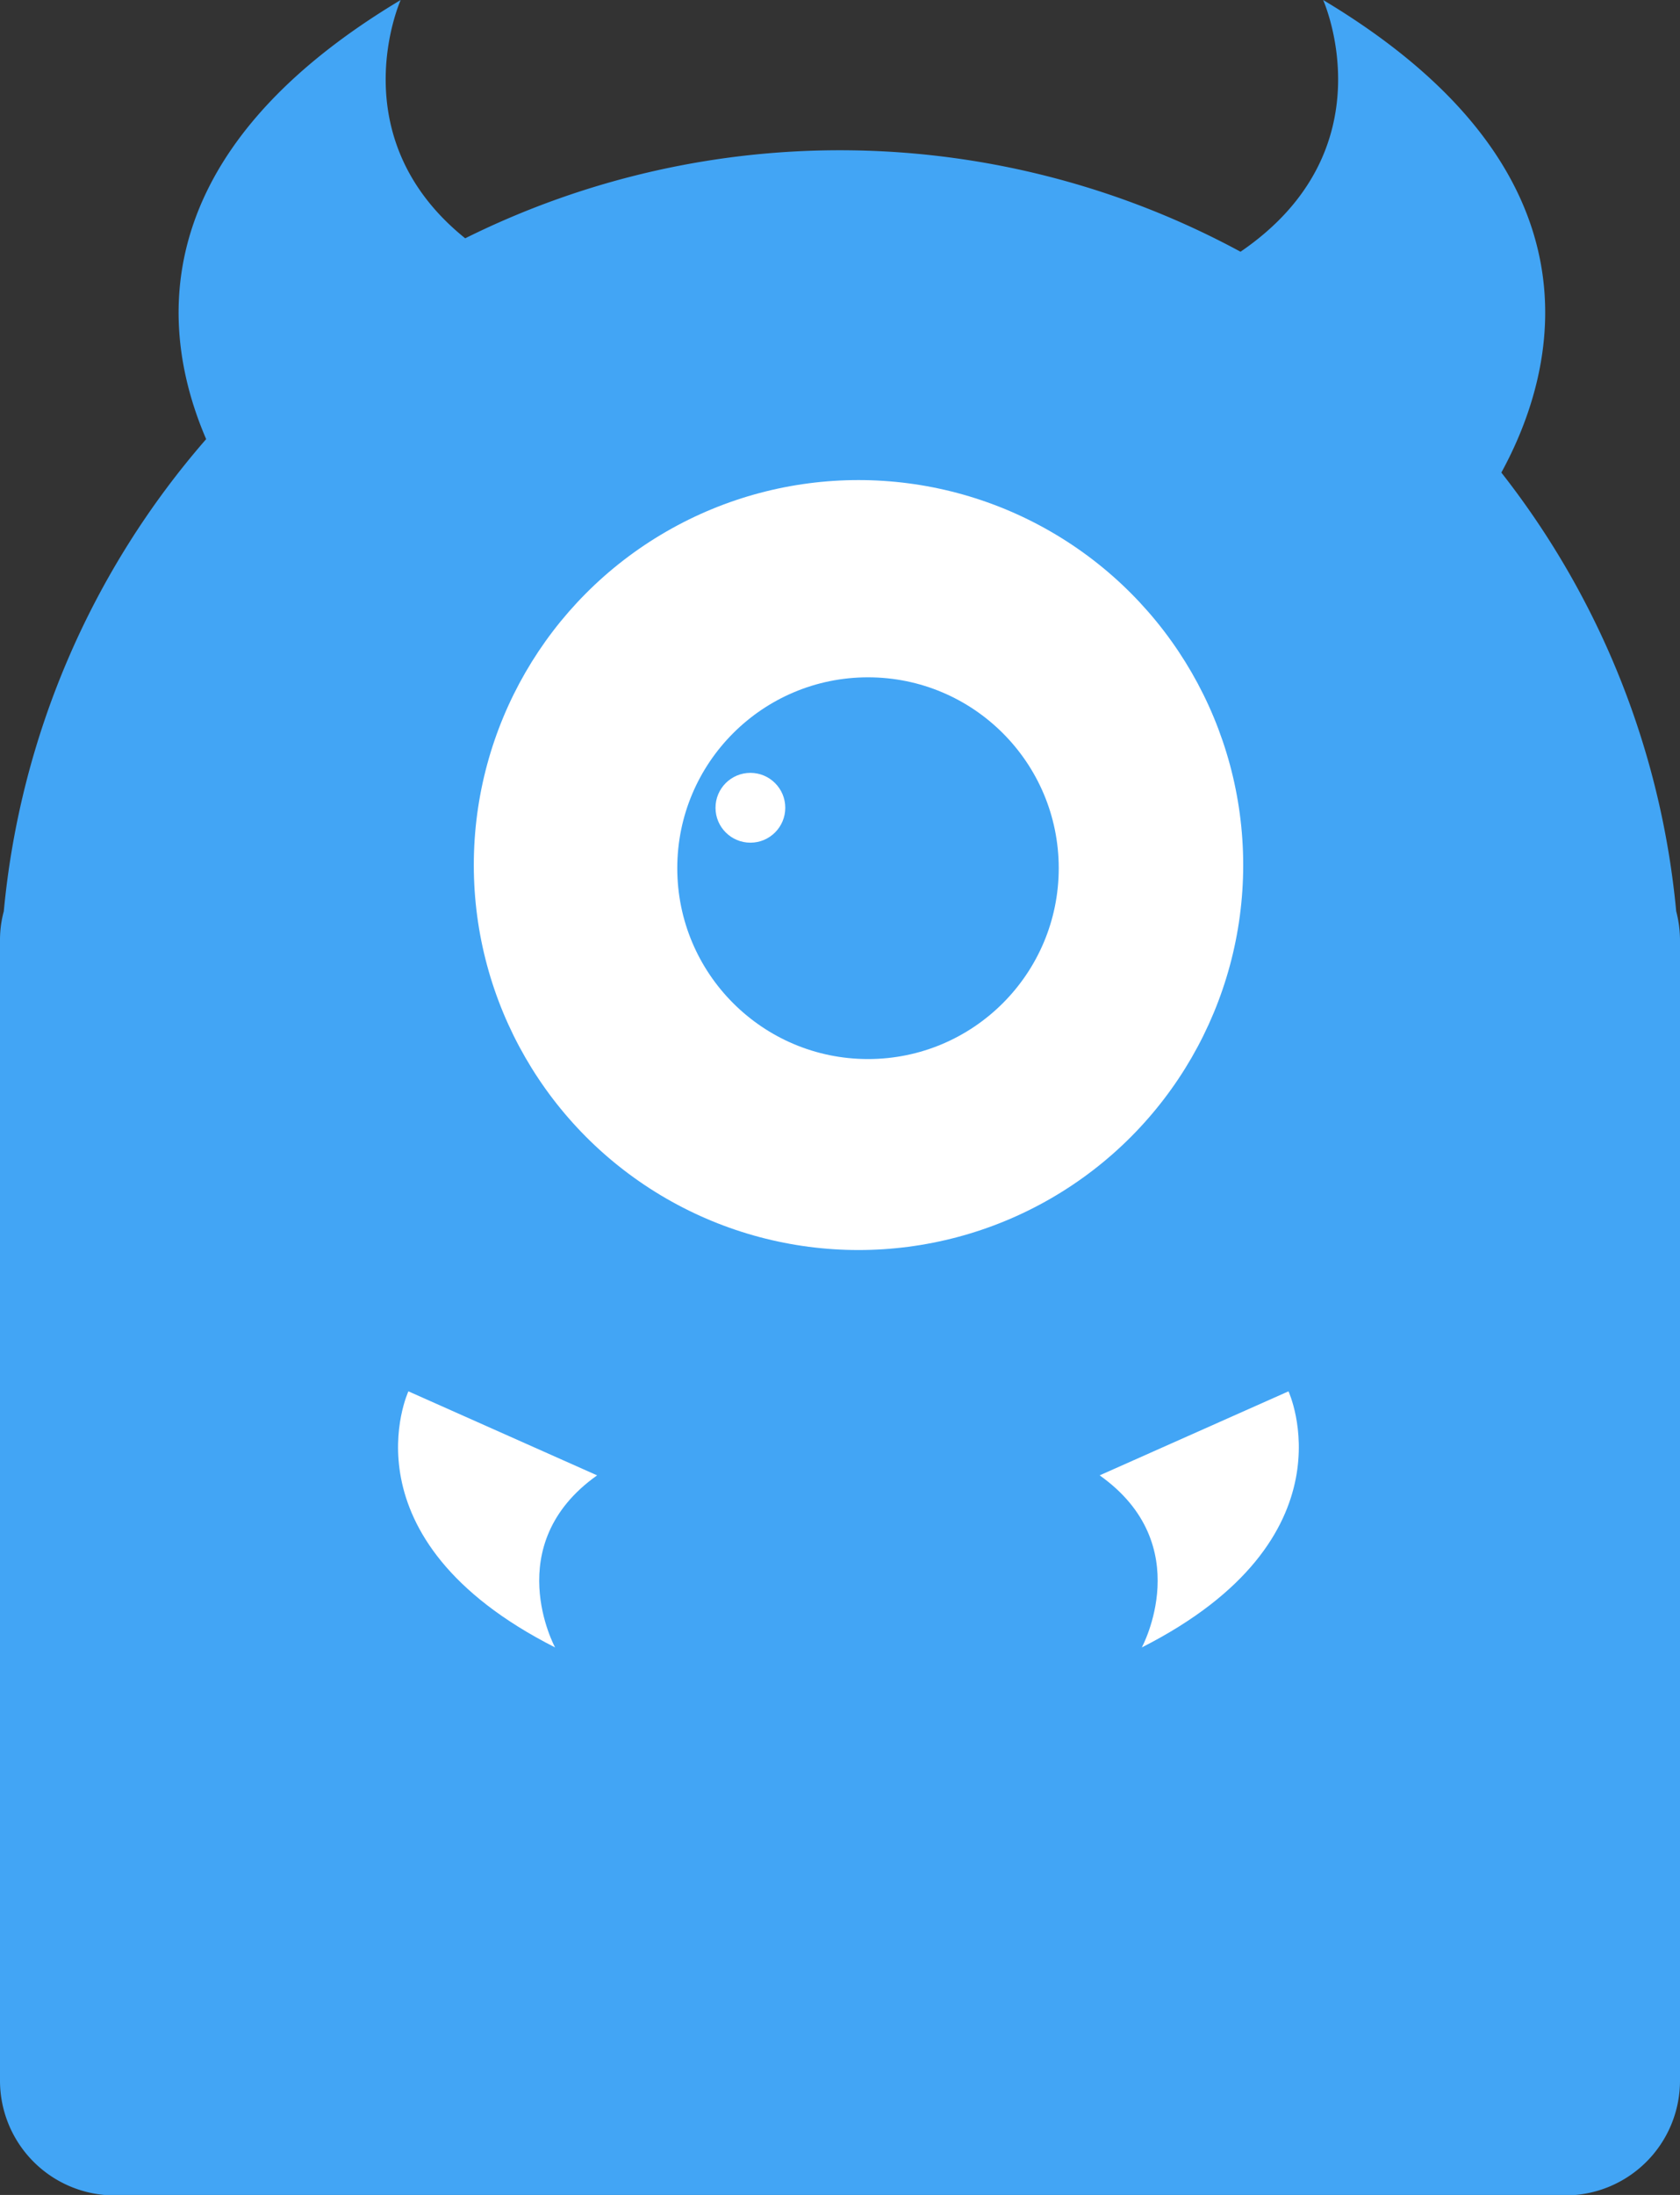
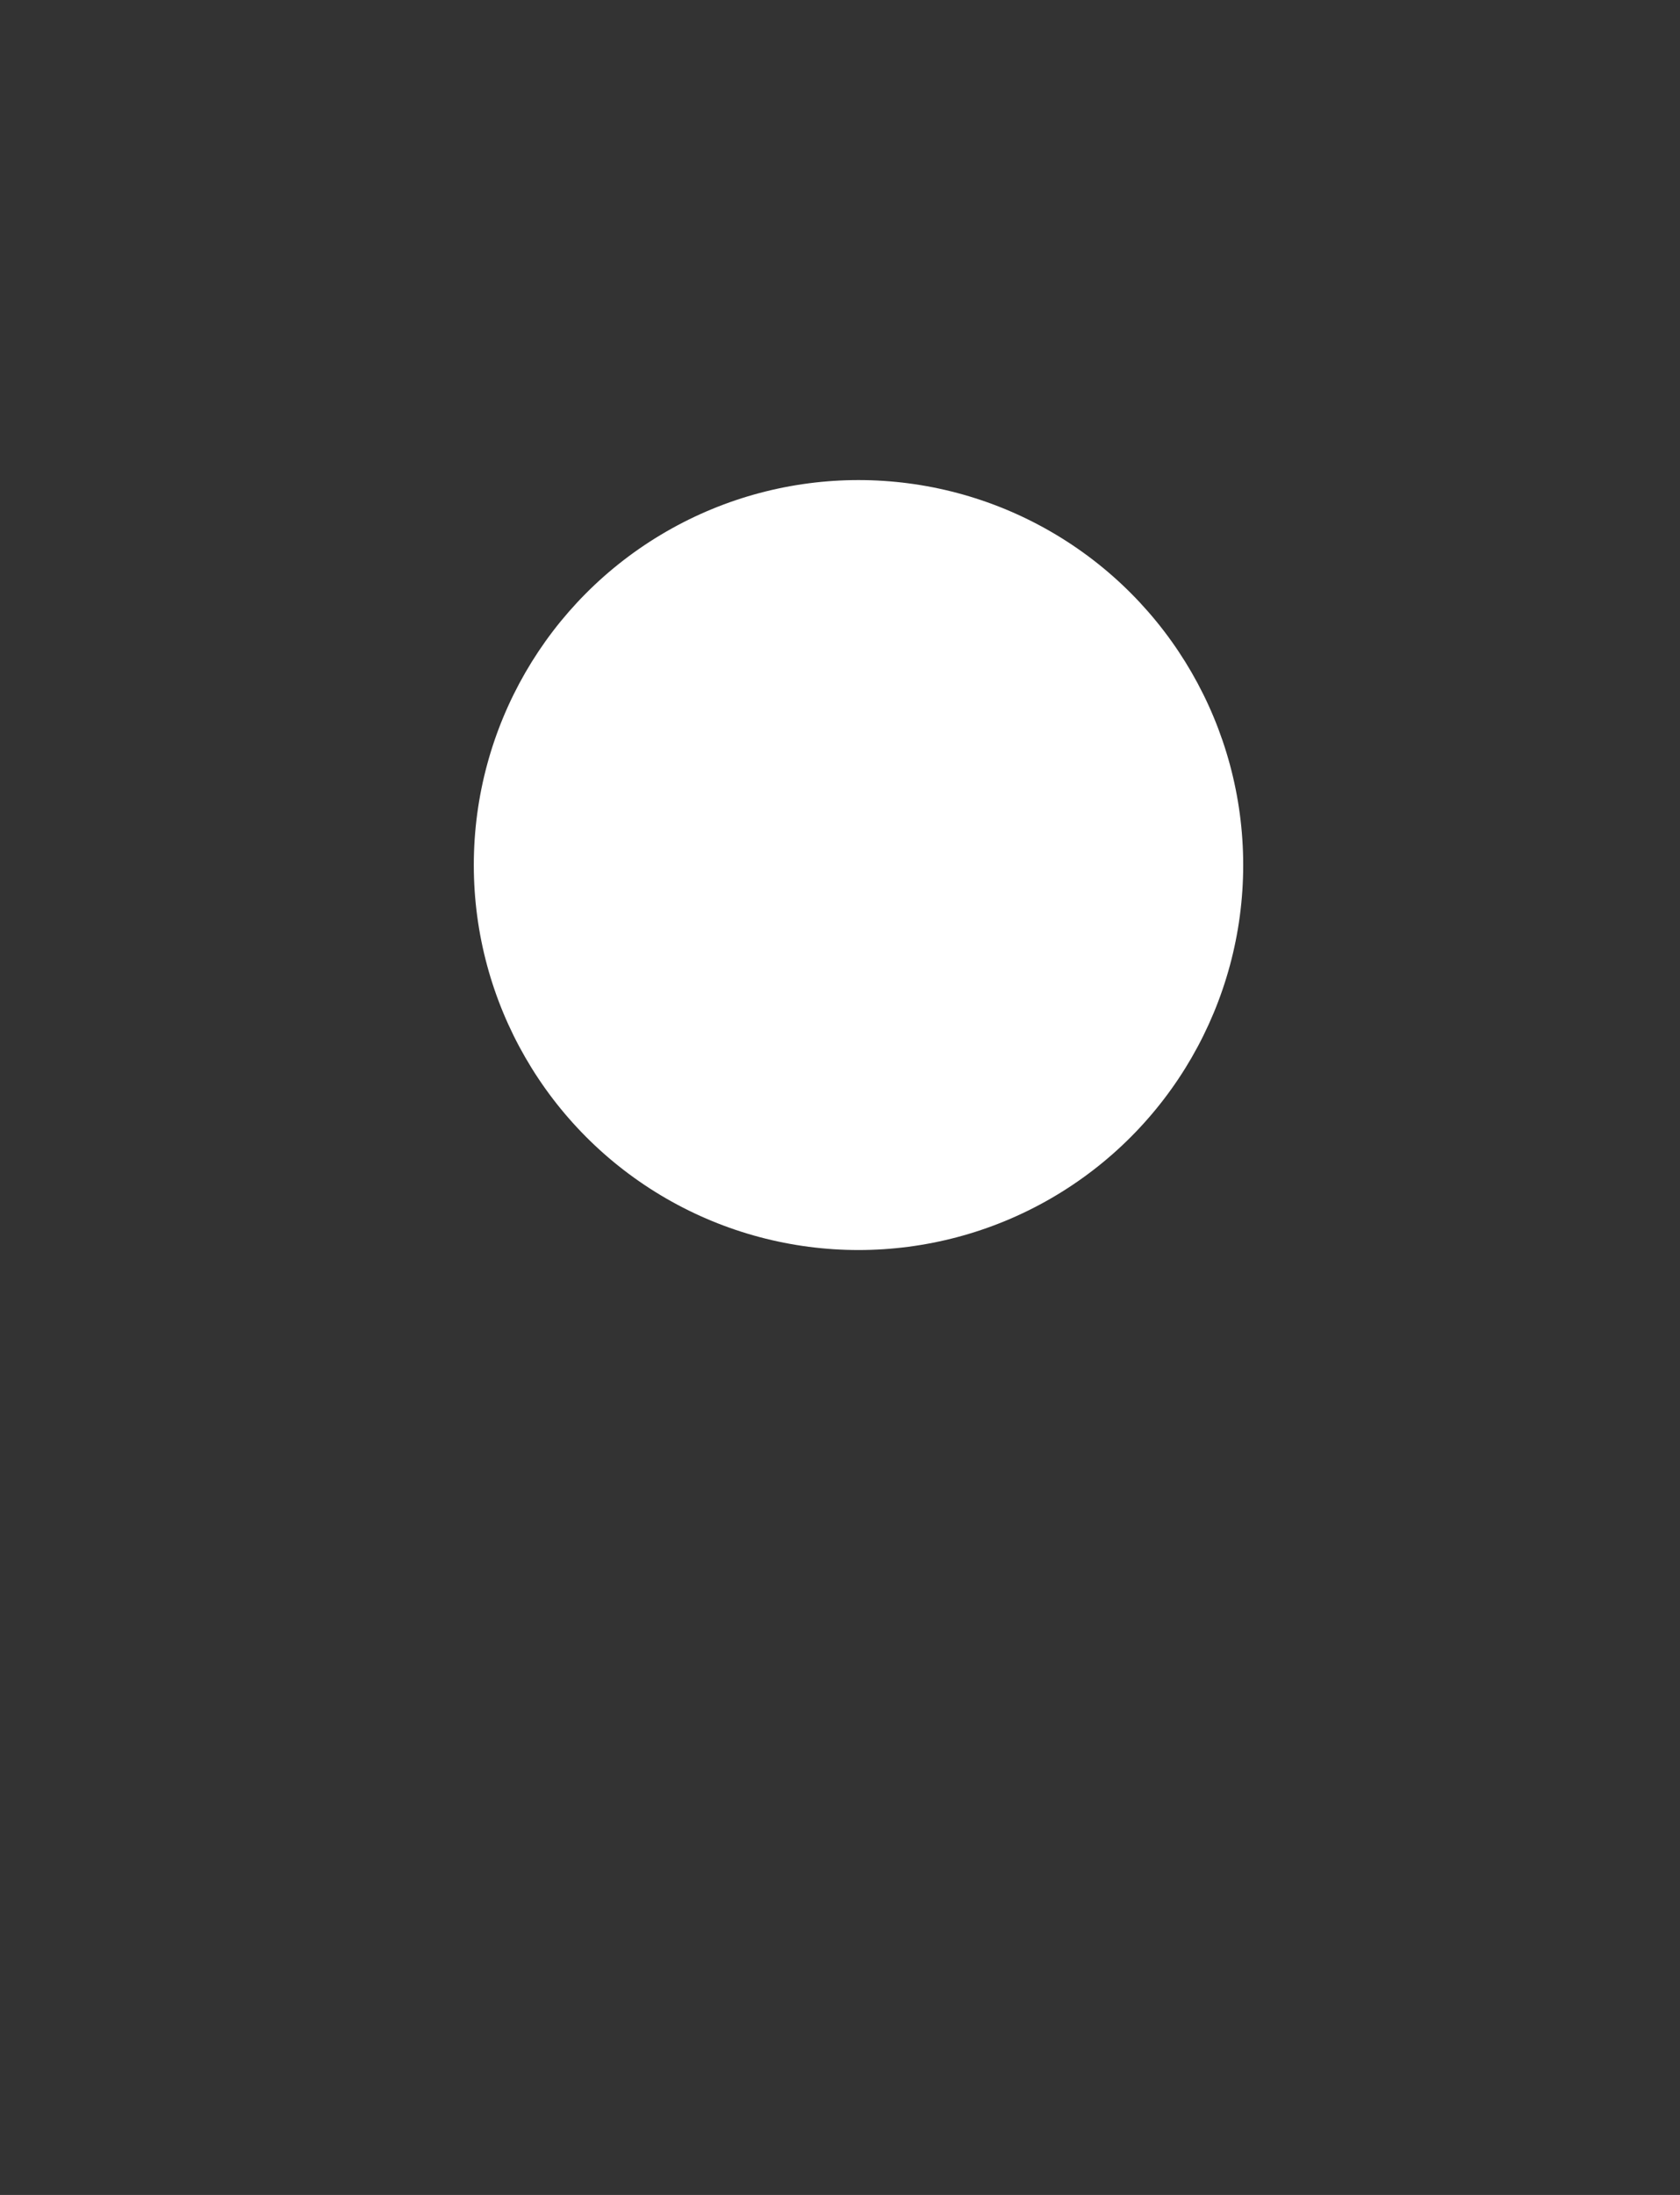
<svg xmlns="http://www.w3.org/2000/svg" viewBox="0 0 150.27 196.19">
  <rect x="0" y="0" width="150.27" height="196.19" fill="#333333" stroke="none" />
  <defs />
  <g id="Layer_2" data-name="Layer 2">
    <g id="Layer_9_copy" data-name="Layer 9 copy">
-       <path style="fill:#42A5F5;" d="M149.93,81.45a74.76,74.76,0,0,0-15.64-39.21c4.92-9,9.78-26.85-15.94-42.24,0,0,6,13.36-7.39,22.5a75.31,75.31,0,0,0-69.35-1.2C30.34,12.24,35.84,0,35.84,0,12.71,13.84,14.31,29.66,18.44,39.25A74.86,74.86,0,0,0,.34,81.45,9.8,9.8,0,0,0,0,84V186a10.26,10.26,0,0,0,10.24,10.23H140A10.26,10.26,0,0,0,150.27,186V84A10.25,10.25,0,0,0,149.93,81.45Z" />
      <circle style="fill:#ffffff;" cx="76.79" cy="77.32" r="34.41" />
-       <circle style="fill:#42A5F5;" cx="77.64" cy="77.6" r="17.06" />
-       <circle style="fill:#ffffff;" cx="67.12" cy="72.2" r="3.12" />
-       <path style="fill:#ffffff;" d="M115.25,124.36s6.12,13.14-13.12,22.89c0,0,5-9.17-3.77-15.38Z" />
-       <path style="fill:#ffffff;" d="M36.53,124.36s-6.12,13.14,13.12,22.89c0,0-5-9.17,3.76-15.38Z" />
    </g>
  </g>
</svg>